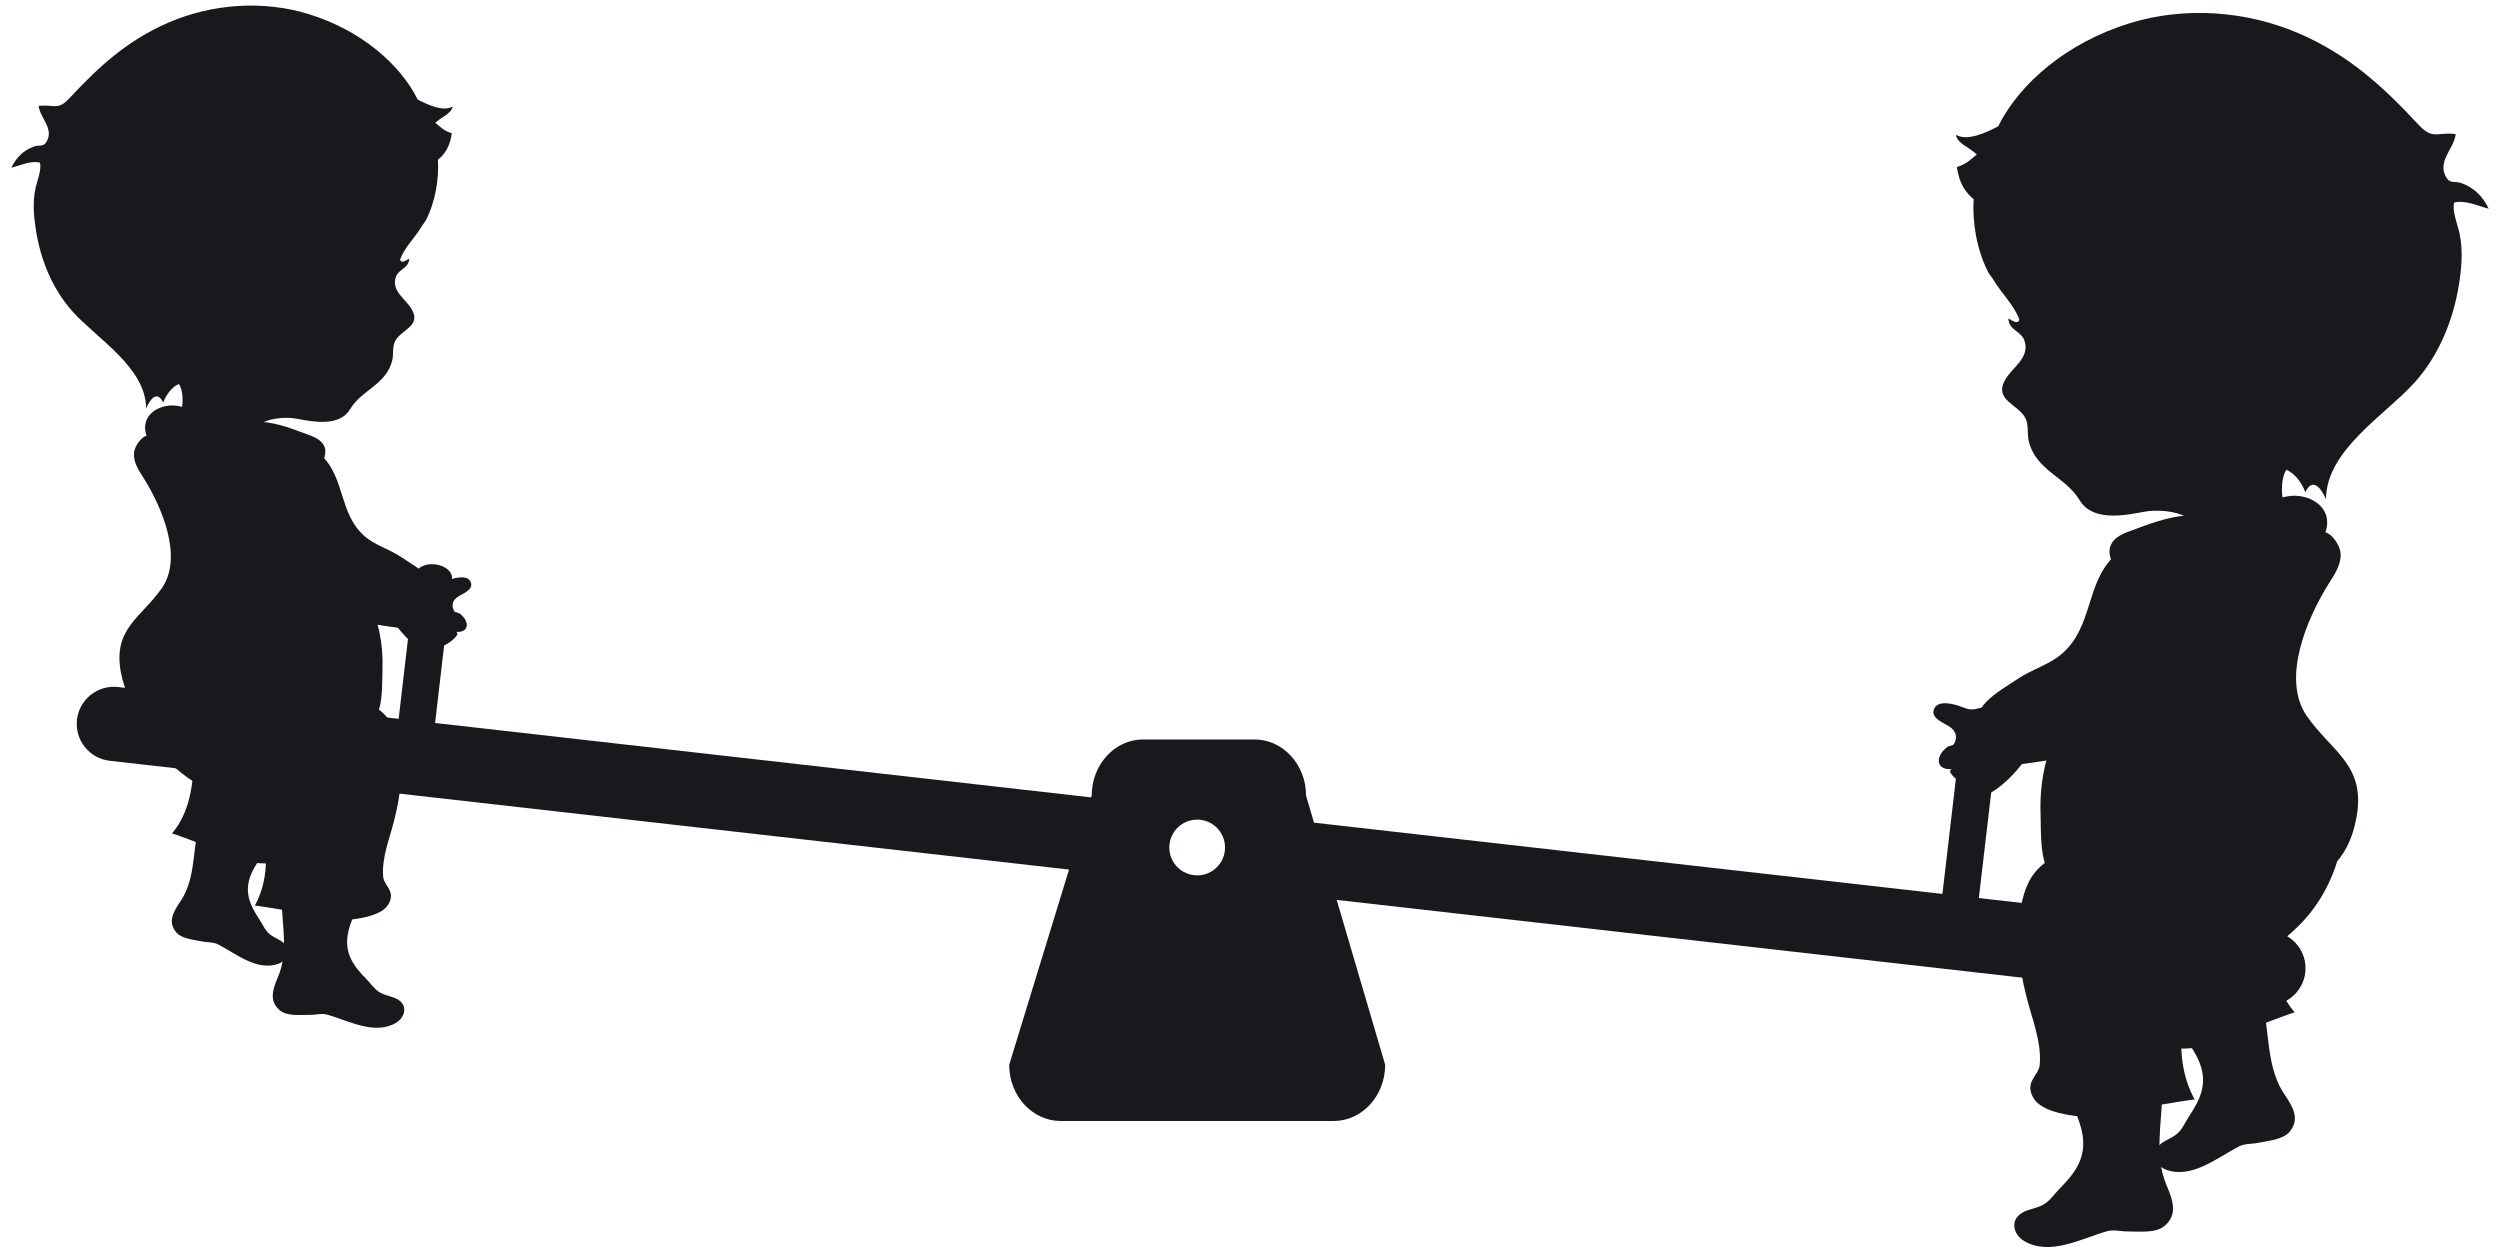
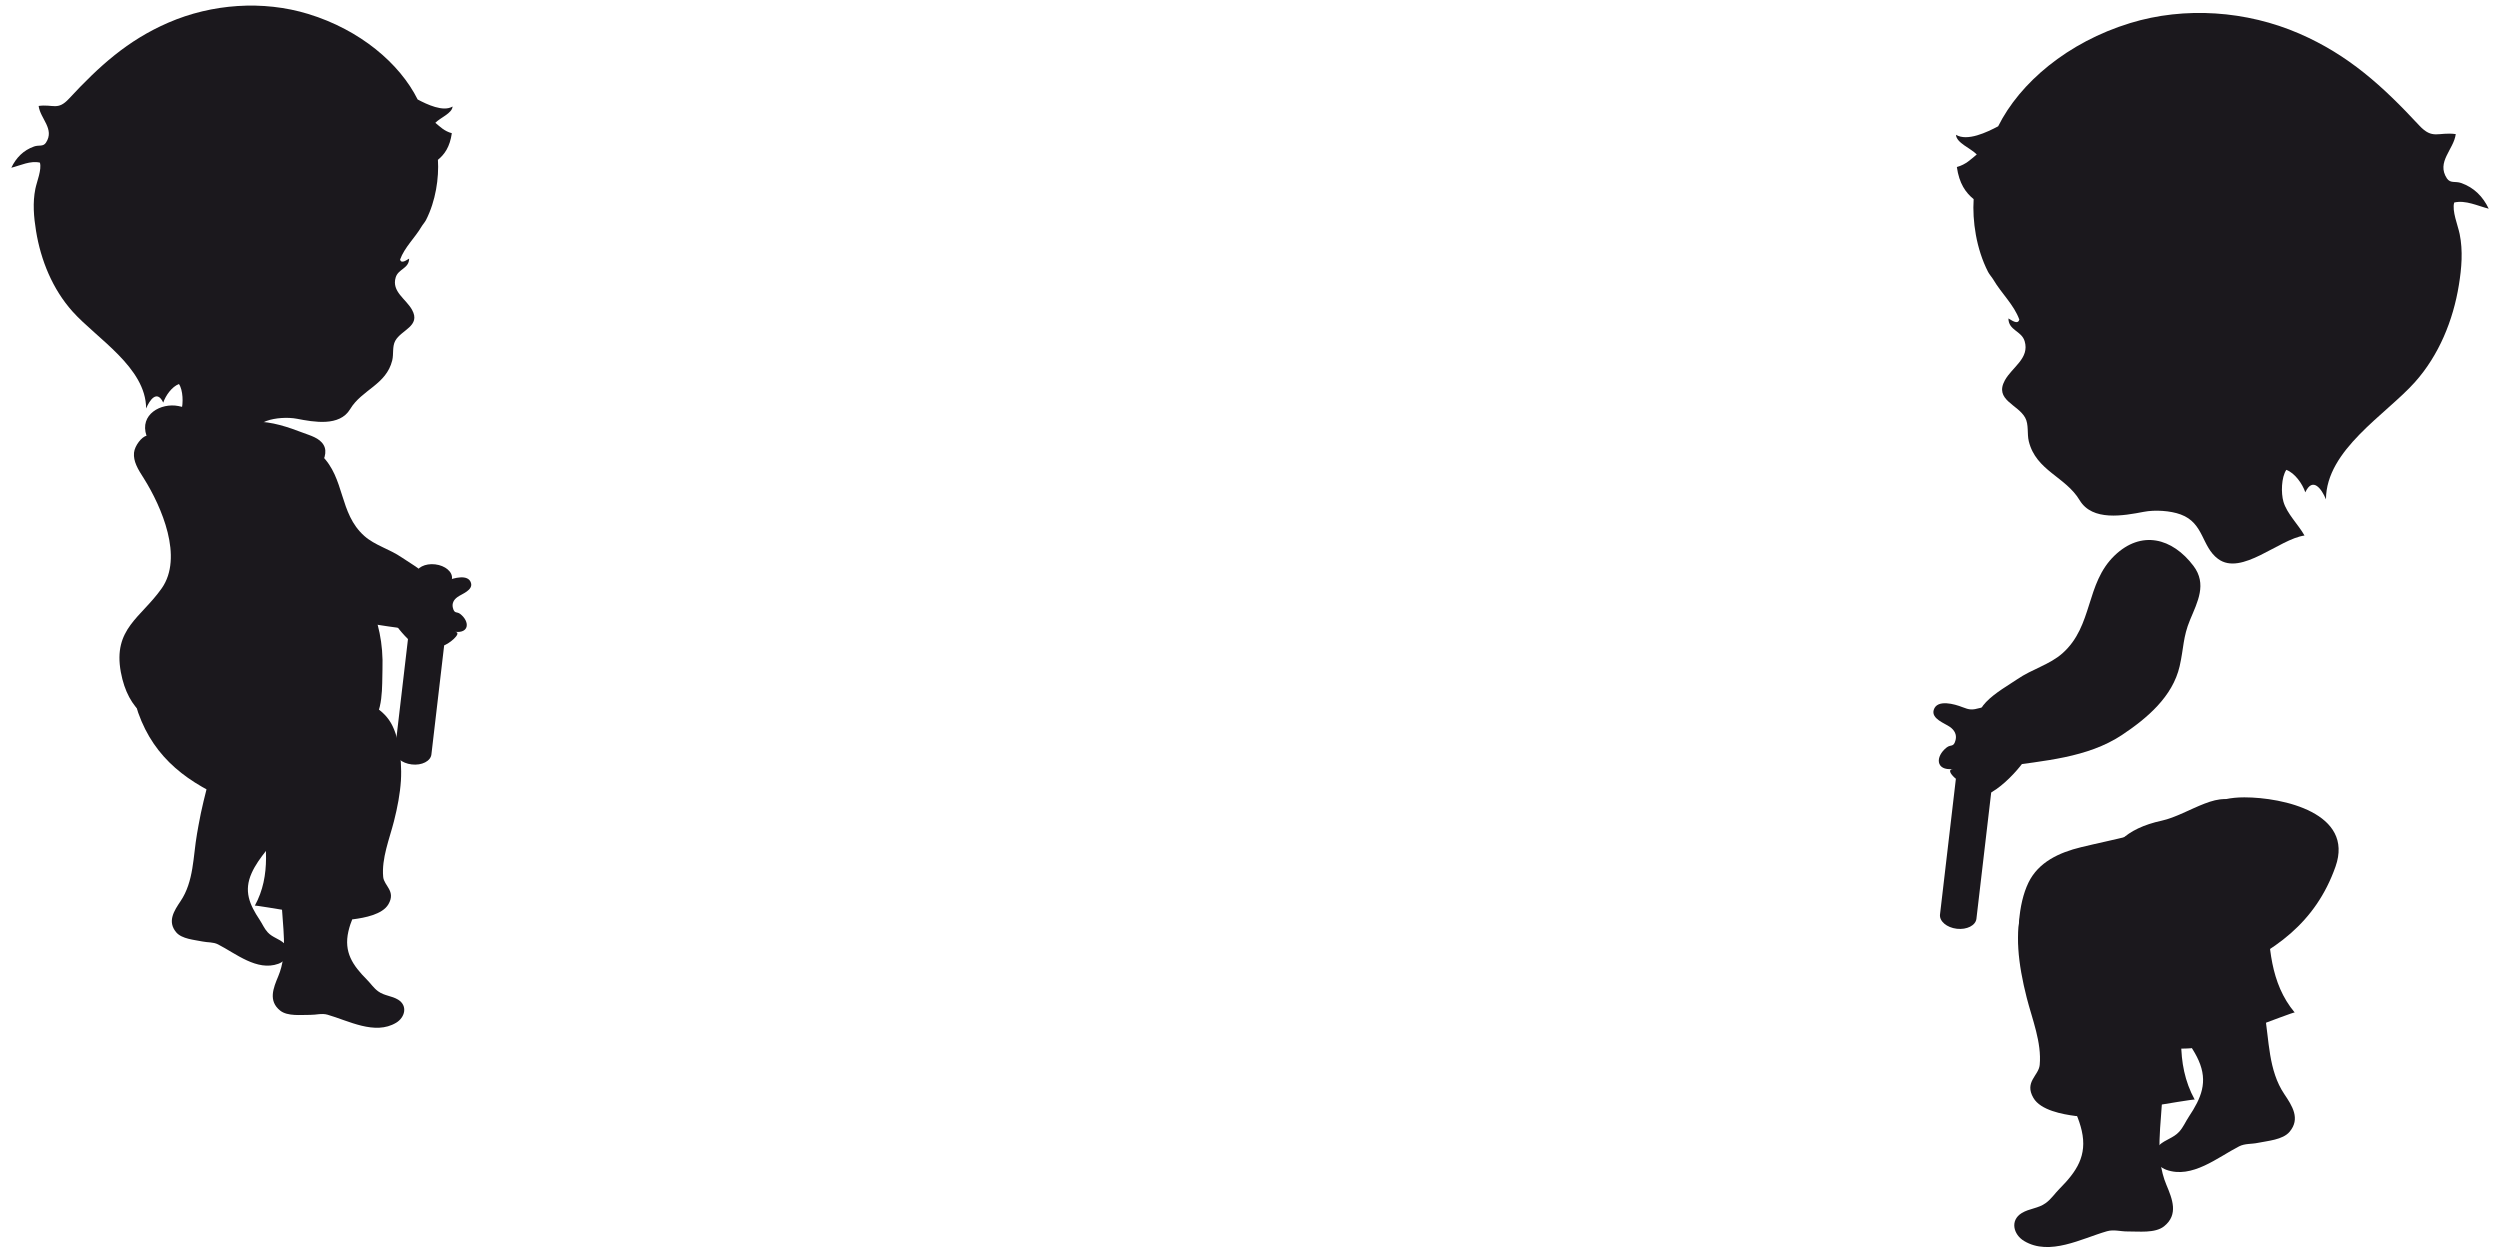
<svg xmlns="http://www.w3.org/2000/svg" version="1.1" id="Laag_1" x="0px" y="0px" width="246.007px" height="123.28px" viewBox="-616.612 -125.918 246.007 123.28" enable-background="new -616.612 -125.918 246.007 123.28" xml:space="preserve">
  <g>
    <path fill="#1B181D" d="M-577.745-52.098c-0.077,0.66,0.663,1.288,1.652,1.403l0,0c0.99,0.116,1.855-0.325,1.932-0.984   l2.024-17.302c0.077-0.66-0.662-1.288-1.652-1.403l0,0c-0.99-0.116-1.854,0.324-1.932,0.984L-577.745-52.098z" />
    <path fill-rule="evenodd" clip-rule="evenodd" fill="#1B181D" d="M-588.323-52.141c3.318-4.328,7.238-1.606,9.005,2.616   c1.541,3.68,0.647,6.438-0.716,10.029c-0.666,1.757-1.873,3.379-2.294,5.224c-0.469,2.055,0.425,3.347,1.814,4.746   c0.383,0.386,0.665,0.829,1.114,1.157c0.614,0.449,1.333,0.433,1.964,0.82c0.968,0.595,0.677,1.751-0.196,2.273   c-2.085,1.251-4.685-0.2-6.754-0.794c-0.566-0.161-1.12,0.026-1.698,0.018c-0.882-0.011-2.225,0.166-2.959-0.422   c-1.19-0.953-0.673-2.22-0.188-3.375c0.992-2.358,0.387-4.957,0.336-7.422c-0.007-0.309-0.012-0.619-0.017-0.927   c-0.012-0.884-0.011-1.769,0.031-2.652c0.08-1.688,0.231-3.453-0.232-5.103c-0.479-1.71-1.073-2.223-0.392-4.07   C-589.228-50.771-588.824-51.486-588.323-52.141z" />
    <path fill-rule="evenodd" clip-rule="evenodd" fill="#1B181D" d="M-603.205-80.156c0.199,0.472,0.496,0.913,0.752,1.321   c1.749,2.791,3.901,7.755,1.754,10.811c-2.03,2.89-4.81,3.965-4.023,8.242c1.421,7.715,9.429,5.746,14.891,5.12   c1.989-0.228,4.005-0.376,6.008-0.291c0.932,0.039,2.761,0.906,3.594,0.311c1.381-0.988,1.2-3.892,1.253-5.385   c0.186-5.237-2.059-8.517-4.675-12.728c-0.201-0.323-2.513-5.848-3.42-4.914c0.858-0.884,3.121-3.093,2.298-4.471   c-0.415-0.694-1.308-0.919-1.986-1.178c-1.488-0.568-3.113-1.13-4.719-1.105c-2.914,0.045-4.856-1.007-7.585-1.541   c-1.69-0.331-3.852,0.811-3.131,2.932c-0.455,0.076-1.164,0.961-1.231,1.668C-603.464-80.941-603.367-80.539-603.205-80.156z" />
    <path fill-rule="evenodd" clip-rule="evenodd" fill="#1B181D" d="M-573.774-113.833c0.473,0.386,0.875,0.818,1.623,1.023   c-0.19,1.353-0.721,2.09-1.368,2.618c0.113,1.766-0.21,4.047-1.176,5.931c-0.112,0.217-0.331,0.455-0.453,0.666   c-0.613,1.051-1.664,2.025-2.093,3.217c0.122,0.477,0.694,0.002,0.888-0.091c-0.007,0.982-1.066,1.003-1.322,1.85   c-0.422,1.397,1.017,2.114,1.611,3.191c0.883,1.601-1.064,1.961-1.656,3.05c-0.307,0.565-0.142,1.303-0.294,1.921   c-0.591,2.405-2.992,2.878-4.144,4.801c-1.039,1.733-3.562,1.266-5.239,0.945c-0.888-0.17-2.147-0.098-2.998,0.217   c-1.909,0.704-1.688,2.618-3.042,3.622c-1.917,1.42-4.974-1.618-7.047-1.905c0.509-0.904,1.43-1.774,1.716-2.752   c0.204-0.698,0.175-1.998-0.234-2.6c-0.694,0.26-1.311,1.131-1.546,1.83c-0.608-1.296-1.335-0.272-1.686,0.575   c-0.009-4.035-4.88-6.901-7.243-9.546c-1.964-2.198-3.122-5.038-3.589-7.925c-0.223-1.377-0.342-2.776-0.065-4.149   c0.142-0.701,0.647-1.897,0.445-2.572c-0.934-0.218-1.911,0.278-2.812,0.504c0.479-0.999,1.196-1.722,2.242-2.093   c0.48-0.17,0.887,0.049,1.166-0.375c0.886-1.344-0.561-2.353-0.72-3.614c1.443-0.194,1.872,0.487,2.984-0.711   c2.95-3.174,5.739-5.735,9.781-7.486c4.278-1.854,9.302-2.222,13.773-0.852c5.101,1.564,8.992,4.869,10.759,8.414   c0.919,0.485,2.51,1.249,3.435,0.693C-572.108-114.776-573.274-114.349-573.774-113.833z" />
    <path fill-rule="evenodd" clip-rule="evenodd" fill="#1B181D" d="M-574.534-69.204c0.329,0.345,0.565,0.71,0.611,1.084   c0.16,1.286-1.506,3.035-1.944,4.193c-3.345-0.495-6.925-0.717-9.749-2.595c-2.026-1.348-4.128-3.119-4.695-5.604   c-0.34-1.492-0.262-2.366-0.85-3.78c-0.61-1.465-1.39-2.914-0.279-4.388c1.736-2.302,4.263-2.934,6.435-0.847   c2.376,2.285,1.73,5.73,4.242,7.963c1.054,0.936,2.467,1.277,3.7,2.125C-576.448-70.63-575.261-69.967-574.534-69.204z" />
    <path fill="#1B181D" d="M-570.266-68.558c0.213,0.719-0.893,1.079-1.325,1.387c-0.359,0.254-0.566,0.616-0.458,1.056   c0.155,0.637,0.383,0.343,0.729,0.616c0.949,0.747,0.895,1.908-0.502,1.754c0.797,0.088-0.758,1.324-1.195,1.353   c-0.737,2.478-3.999-1.022-4.647-2.058c-0.385-0.616-0.492-1.226-0.037-1.835c0.512-0.69,1.026-1.583,1.709-2.128   c0.517-0.412,1.325-0.476,1.945-0.308c0.649,0.177,0.849,0.169,1.457-0.07C-571.996-69.026-570.533-69.463-570.266-68.558z" />
    <path fill-rule="evenodd" clip-rule="evenodd" fill="#1B181D" d="M-577.455-47.493c0.491-2.546,0.313-5.248-0.533-6.991   c-0.81-1.669-2.498-2.452-4.284-2.886c-2.626-0.638-5.546-1.129-8.002-2.28c-1.961-0.919-3.003-1.787-5.312-1.785   c-3.146,0.003-8.97,1.281-7.427,5.649c1.619,4.583,5.005,6.984,9.361,8.789c2.273,0.942,2.484,1.808,3.695,3.548   c1.183,1.701,5.043,2.845,7.074,2.662C-579.91-41.053-578.102-44.138-577.455-47.493z" />
    <path fill-rule="evenodd" clip-rule="evenodd" fill="#1B181D" d="M-590.37-55.697c-3.29,5.689,2.114,12.924-1.167,18.901   c0.059-0.107,8.532,1.487,9.694,1.335c1.095-0.143,2.863-0.466,3.45-1.472c0.764-1.308-0.43-1.812-0.512-2.693   c-0.169-1.825,0.616-3.736,1.059-5.476c1.402-5.506,1.256-10.585-5.39-10.717C-585.711-55.869-589.142-57.82-590.37-55.697z" />
    <path fill-rule="evenodd" clip-rule="evenodd" fill="#1B181D" d="M-594.08-57.127c3.749-3.304,6.792-0.162,7.634,3.947   c0.734,3.581-0.558,5.903-2.419,8.892c-0.91,1.461-2.283,2.705-2.988,4.291c-0.786,1.765-0.211,3.084,0.79,4.588   c0.276,0.415,0.451,0.864,0.797,1.237c0.473,0.512,1.122,0.626,1.62,1.085c0.766,0.707,0.299,1.694-0.578,2.01   c-2.096,0.755-4.177-1.01-5.932-1.91c-0.481-0.246-1.012-0.175-1.529-0.285c-0.791-0.166-2.031-0.244-2.586-0.903   c-0.9-1.068-0.212-2.115,0.428-3.068c1.31-1.944,1.226-4.389,1.616-6.614c0.048-0.279,0.098-0.558,0.148-0.836   c0.146-0.797,0.304-1.592,0.498-2.379c0.371-1.503,0.819-3.064,0.695-4.63c-0.128-1.622-0.572-2.189,0.369-3.729   C-595.136-56.056-594.646-56.627-594.08-57.127z" />
-     <path fill-rule="evenodd" clip-rule="evenodd" fill="#1B181D" d="M-595.291-60.687c-3.966,4.533-0.387,11.995-4.396,16.788   c0.071-0.086,7.408,2.848,8.48,2.917c1.01,0.065,2.658,0.087,3.363-0.714c0.918-1.041-0.066-1.706,0.017-2.511   c0.172-1.671,1.215-3.251,1.921-4.737c2.236-4.703,3.004-9.295-2.948-10.59C-591.071-60.017-593.81-62.379-595.291-60.687z" />
-     <path fill="#1B181D" d="M-392.982-34.268l-94.329-10.698l-0.781-2.657c0-3.055-2.27-5.531-5.07-5.531h-10.955   c-2.8,0-5.07,2.476-5.07,5.531l-0.052,0.17l-95.758-10.86c-2.004-0.227-3.813,1.213-4.04,3.217   c-0.227,2.004,1.213,3.813,3.217,4.04l94.404,10.706l-5.888,19.21c0,3.055,2.27,5.531,5.07,5.531h26.856   c2.8,0,5.07-2.476,5.07-5.531l-4.768-16.223l91.271,10.351c2.004,0.227,3.813-1.214,4.04-3.217   C-389.538-32.232-390.978-34.041-392.982-34.268z M-498.806-39.78c-1.514,0-2.742-1.228-2.742-2.742   c0-1.514,1.228-2.742,2.742-2.742c1.514,0,2.741,1.228,2.741,2.742C-496.064-41.007-497.291-39.78-498.806-39.78z" />
    <g>
      <path fill-rule="evenodd" clip-rule="evenodd" fill="#1B181D" d="M-404.528-36.237c-4.005-5.225-8.738-1.938-10.872,3.158    c-1.86,4.442-0.781,7.772,0.864,12.108c0.804,2.121,2.261,4.079,2.77,6.307c0.566,2.481-0.513,4.041-2.19,5.73    c-0.463,0.465-0.803,1.001-1.345,1.397c-0.741,0.542-1.61,0.523-2.371,0.99c-1.169,0.718-0.818,2.114,0.236,2.745    c2.517,1.51,5.656-0.242,8.154-0.959c0.684-0.194,1.352,0.032,2.05,0.021c1.065-0.013,2.687,0.201,3.573-0.509    c1.436-1.151,0.812-2.68,0.227-4.074c-1.198-2.847-0.467-5.985-0.405-8.96c0.008-0.374,0.015-0.748,0.02-1.12    c0.015-1.067,0.014-2.135-0.037-3.201c-0.097-2.038-0.279-4.169,0.28-6.161c0.578-2.064,1.296-2.684,0.473-4.914    C-403.435-34.583-403.923-35.446-404.528-36.237z" />
-       <path fill-rule="evenodd" clip-rule="evenodd" fill="#1B181D" d="M-386.561-70.06c-0.241,0.57-0.599,1.103-0.908,1.595    c-2.112,3.37-4.71,9.363-2.118,13.052c2.451,3.489,5.808,4.786,4.857,9.951c-1.716,9.314-11.383,6.937-17.979,6.182    c-2.402-0.275-4.835-0.454-7.254-0.351c-1.125,0.048-3.333,1.094-4.339,0.376c-1.668-1.193-1.449-4.698-1.512-6.501    c-0.225-6.322,2.486-10.283,5.644-15.367c0.243-0.39,3.034-7.06,4.129-5.932c-1.036-1.067-3.768-3.735-2.774-5.398    c0.501-0.837,1.58-1.109,2.398-1.422c1.797-0.686,3.759-1.364,5.697-1.334c3.518,0.055,5.862-1.215,9.157-1.861    c2.041-0.399,4.65,0.979,3.781,3.54c0.549,0.091,1.406,1.161,1.486,2.014C-386.248-71.008-386.365-70.522-386.561-70.06z" />
      <path fill-rule="evenodd" clip-rule="evenodd" fill="#1B181D" d="M-422.093-110.718c-0.572,0.465-1.056,0.987-1.959,1.235    c0.229,1.634,0.871,2.523,1.652,3.161c-0.137,2.132,0.253,4.886,1.42,7.161c0.135,0.262,0.399,0.55,0.547,0.804    c0.741,1.269,2.009,2.445,2.527,3.884c-0.148,0.576-0.837,0.002-1.072-0.11c0.008,1.186,1.287,1.211,1.596,2.234    c0.51,1.687-1.228,2.552-1.945,3.853c-1.066,1.933,1.285,2.367,1.999,3.682c0.371,0.682,0.171,1.573,0.355,2.32    c0.714,2.903,3.613,3.475,5.003,5.797c1.254,2.092,4.3,1.528,6.326,1.141c1.072-0.205,2.592-0.118,3.62,0.262    c2.305,0.85,2.038,3.161,3.673,4.372c2.314,1.715,6.005-1.954,8.508-2.3c-0.614-1.091-1.726-2.142-2.072-3.323    c-0.247-0.843-0.212-2.412,0.283-3.14c0.838,0.314,1.583,1.366,1.867,2.21c0.734-1.565,1.611-0.329,2.035,0.694    c0.011-4.871,5.892-8.331,8.745-11.525c2.371-2.653,3.769-6.082,4.333-9.568c0.269-1.663,0.413-3.352,0.078-5.01    c-0.171-0.847-0.781-2.291-0.537-3.105c1.127-0.263,2.307,0.335,3.395,0.608c-0.578-1.206-1.444-2.079-2.707-2.527    c-0.58-0.205-1.07,0.059-1.407-0.452c-1.07-1.623,0.677-2.841,0.87-4.363c-1.742-0.234-2.26,0.588-3.603-0.858    c-3.561-3.832-6.928-6.924-11.809-9.038c-5.165-2.238-11.23-2.683-16.628-1.028c-6.159,1.888-10.856,5.879-12.989,10.158    c-1.11,0.586-3.03,1.507-4.147,0.837C-424.105-111.858-422.696-111.342-422.093-110.718z" />
      <path fill-rule="evenodd" clip-rule="evenodd" fill="#1B181D" d="M-421.175-56.837c-0.398,0.417-0.682,0.857-0.738,1.309    c-0.193,1.553,1.818,3.664,2.346,5.062c4.038-0.597,8.361-0.866,11.77-3.133c2.447-1.628,4.984-3.765,5.669-6.766    c0.411-1.801,0.316-2.857,1.027-4.563c0.736-1.768,1.678-3.518,0.336-5.298c-2.096-2.78-5.147-3.543-7.769-1.023    c-2.869,2.759-2.089,6.918-5.122,9.614c-1.272,1.13-2.979,1.542-4.467,2.565C-418.864-58.559-420.297-57.759-421.175-56.837z" />
-       <path fill="#1B181D" d="M-426.328-56.057c-0.257,0.868,1.078,1.303,1.6,1.674c0.433,0.307,0.683,0.743,0.553,1.275    c-0.187,0.768-0.462,0.415-0.88,0.743c-1.146,0.902-1.081,2.304,0.606,2.118c-0.962,0.107,0.915,1.599,1.443,1.633    c0.89,2.992,4.828-1.234,5.61-2.485c0.464-0.743,0.593-1.48,0.045-2.215c-0.618-0.833-1.239-1.911-2.063-2.569    c-0.625-0.497-1.6-0.574-2.349-0.372c-0.784,0.214-1.026,0.204-1.76-0.084C-424.24-56.622-426.006-57.149-426.328-56.057z" />
+       <path fill="#1B181D" d="M-426.328-56.057c-0.257,0.868,1.078,1.303,1.6,1.674c0.433,0.307,0.683,0.743,0.553,1.275    c-0.187,0.768-0.462,0.415-0.88,0.743c-1.146,0.902-1.081,2.304,0.606,2.118c-0.962,0.107,0.915,1.599,1.443,1.633    c0.89,2.992,4.828-1.234,5.61-2.485c0.464-0.743,0.593-1.48,0.045-2.215c-0.618-0.833-1.239-1.911-2.063-2.569    c-0.625-0.497-1.6-0.574-2.349-0.372c-0.784,0.214-1.026,0.204-1.76-0.084C-424.24-56.622-426.006-57.149-426.328-56.057" />
      <path fill-rule="evenodd" clip-rule="evenodd" fill="#1B181D" d="M-417.649-30.625c-0.593-3.074-0.378-6.337,0.643-8.441    c0.978-2.016,3.016-2.96,5.172-3.484c3.17-0.771,6.696-1.363,9.661-2.752c2.367-1.11,3.625-2.158,6.414-2.155    c3.799,0.004,10.83,1.546,8.966,6.82c-1.954,5.533-6.043,8.432-11.302,10.612c-2.744,1.137-2.999,2.182-4.46,4.283    c-1.429,2.054-6.089,3.434-8.54,3.214C-414.684-22.85-416.867-26.574-417.649-30.625z" />
      <path fill-rule="evenodd" clip-rule="evenodd" fill="#1B181D" d="M-402.056-40.53c3.972,6.869-2.553,15.603,1.409,22.819    c-0.071-0.129-10.301,1.796-11.704,1.612c-1.322-0.173-3.457-0.563-4.166-1.778c-0.922-1.58,0.519-2.188,0.618-3.251    c0.204-2.204-0.743-4.51-1.279-6.612c-1.692-6.648-1.516-12.779,6.507-12.939C-407.681-40.738-403.539-43.093-402.056-40.53z" />
      <path fill-rule="evenodd" clip-rule="evenodd" fill="#1B181D" d="M-397.577-42.257c-4.526-3.989-8.2-0.195-9.217,4.765    c-0.886,4.324,0.673,7.127,2.92,10.735c1.099,1.764,2.756,3.266,3.608,5.181c0.949,2.131,0.254,3.724-0.954,5.539    c-0.334,0.501-0.545,1.043-0.962,1.494c-0.571,0.618-1.355,0.756-1.956,1.31c-0.925,0.854-0.361,2.045,0.697,2.426    c2.531,0.912,5.043-1.22,7.163-2.306c0.58-0.296,1.221-0.211,1.846-0.344c0.955-0.2,2.452-0.295,3.122-1.09    c1.087-1.289,0.255-2.554-0.517-3.704c-1.582-2.347-1.48-5.299-1.952-7.985c-0.058-0.337-0.119-0.674-0.179-1.01    c-0.176-0.962-0.367-1.922-0.601-2.872c-0.448-1.815-0.989-3.699-0.839-5.589c0.155-1.958,0.69-2.643-0.445-4.502    C-396.302-40.963-396.894-41.653-397.577-42.257z" />
      <path fill-rule="evenodd" clip-rule="evenodd" fill="#1B181D" d="M-396.116-46.554c4.788,5.473,0.467,14.482,5.307,20.268    c-0.086-0.104-8.944,3.439-10.238,3.522c-1.22,0.078-3.208,0.105-4.061-0.862c-1.108-1.257,0.08-2.059-0.02-3.032    c-0.207-2.018-1.467-3.925-2.32-5.719c-2.7-5.678-3.627-11.222,3.559-12.786C-401.21-45.745-397.904-48.597-396.116-46.554z" />
    </g>
    <path fill="#1B181D" d="M-425.71-35.929c-0.077,0.659,0.663,1.288,1.652,1.403l0,0c0.99,0.115,1.855-0.325,1.932-0.984   l2.024-17.302c0.077-0.659-0.662-1.288-1.652-1.403l0,0c-0.99-0.116-1.855,0.324-1.932,0.984L-425.71-35.929z" />
  </g>
</svg>